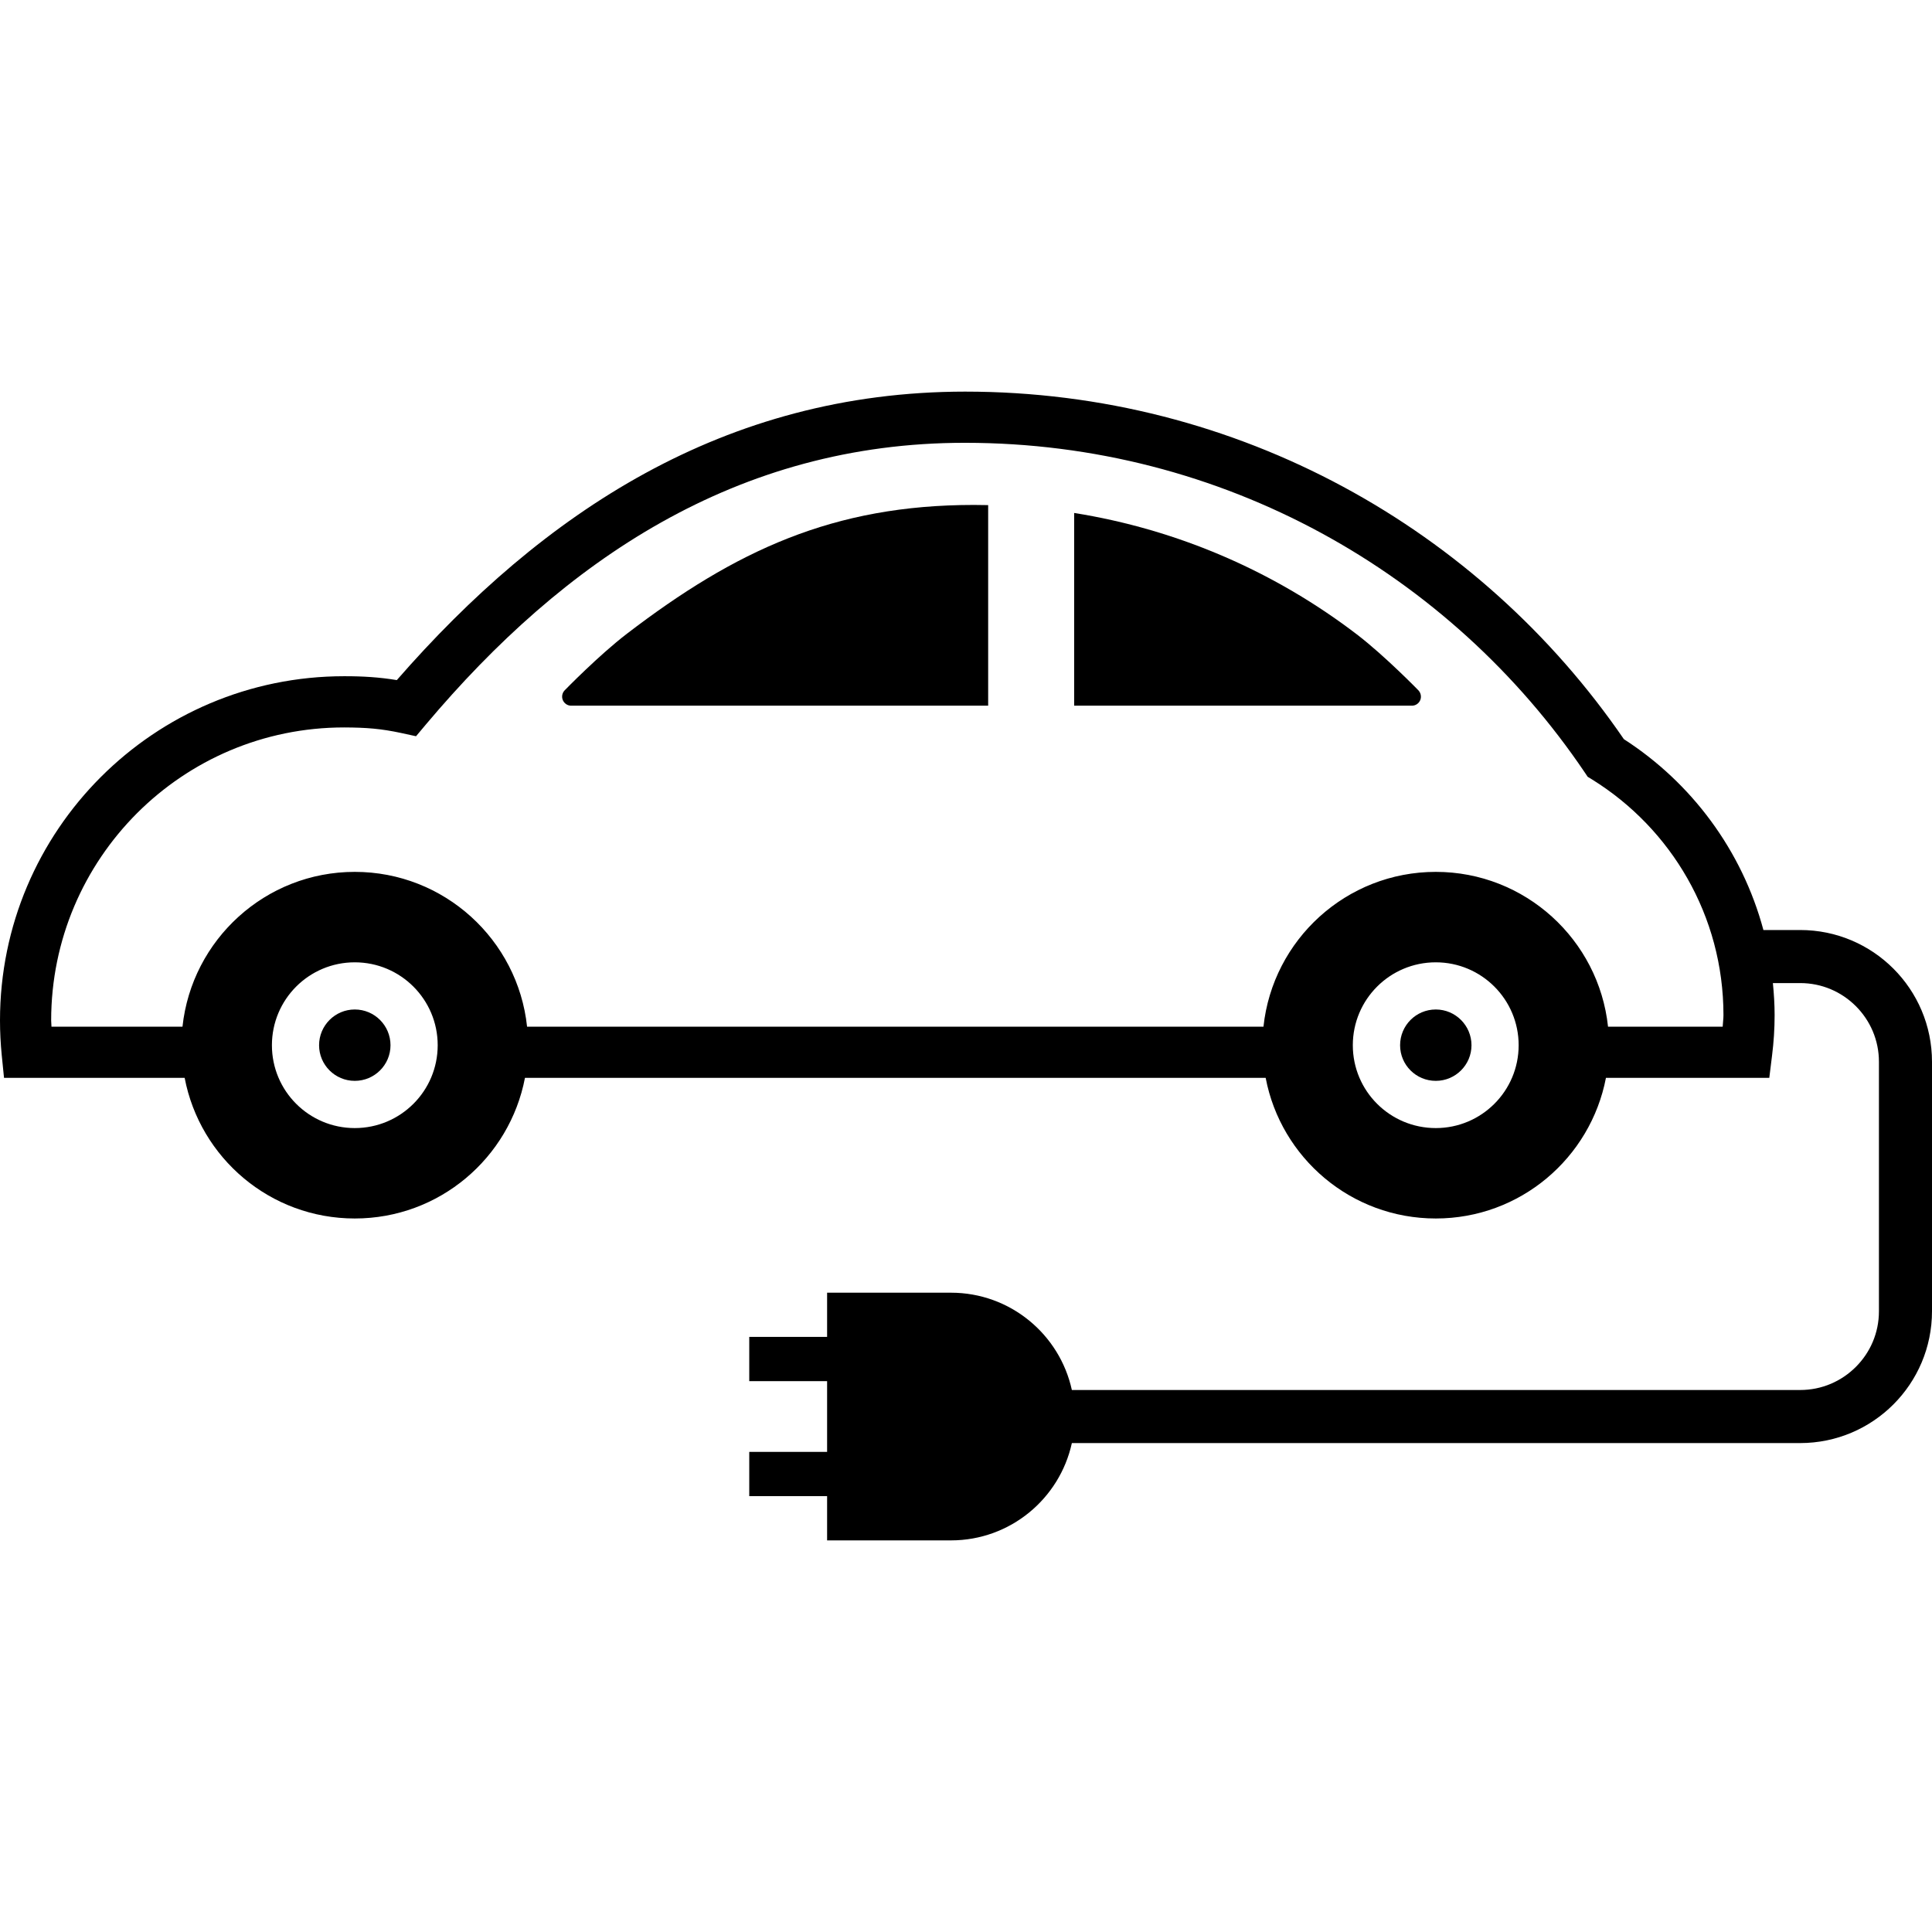
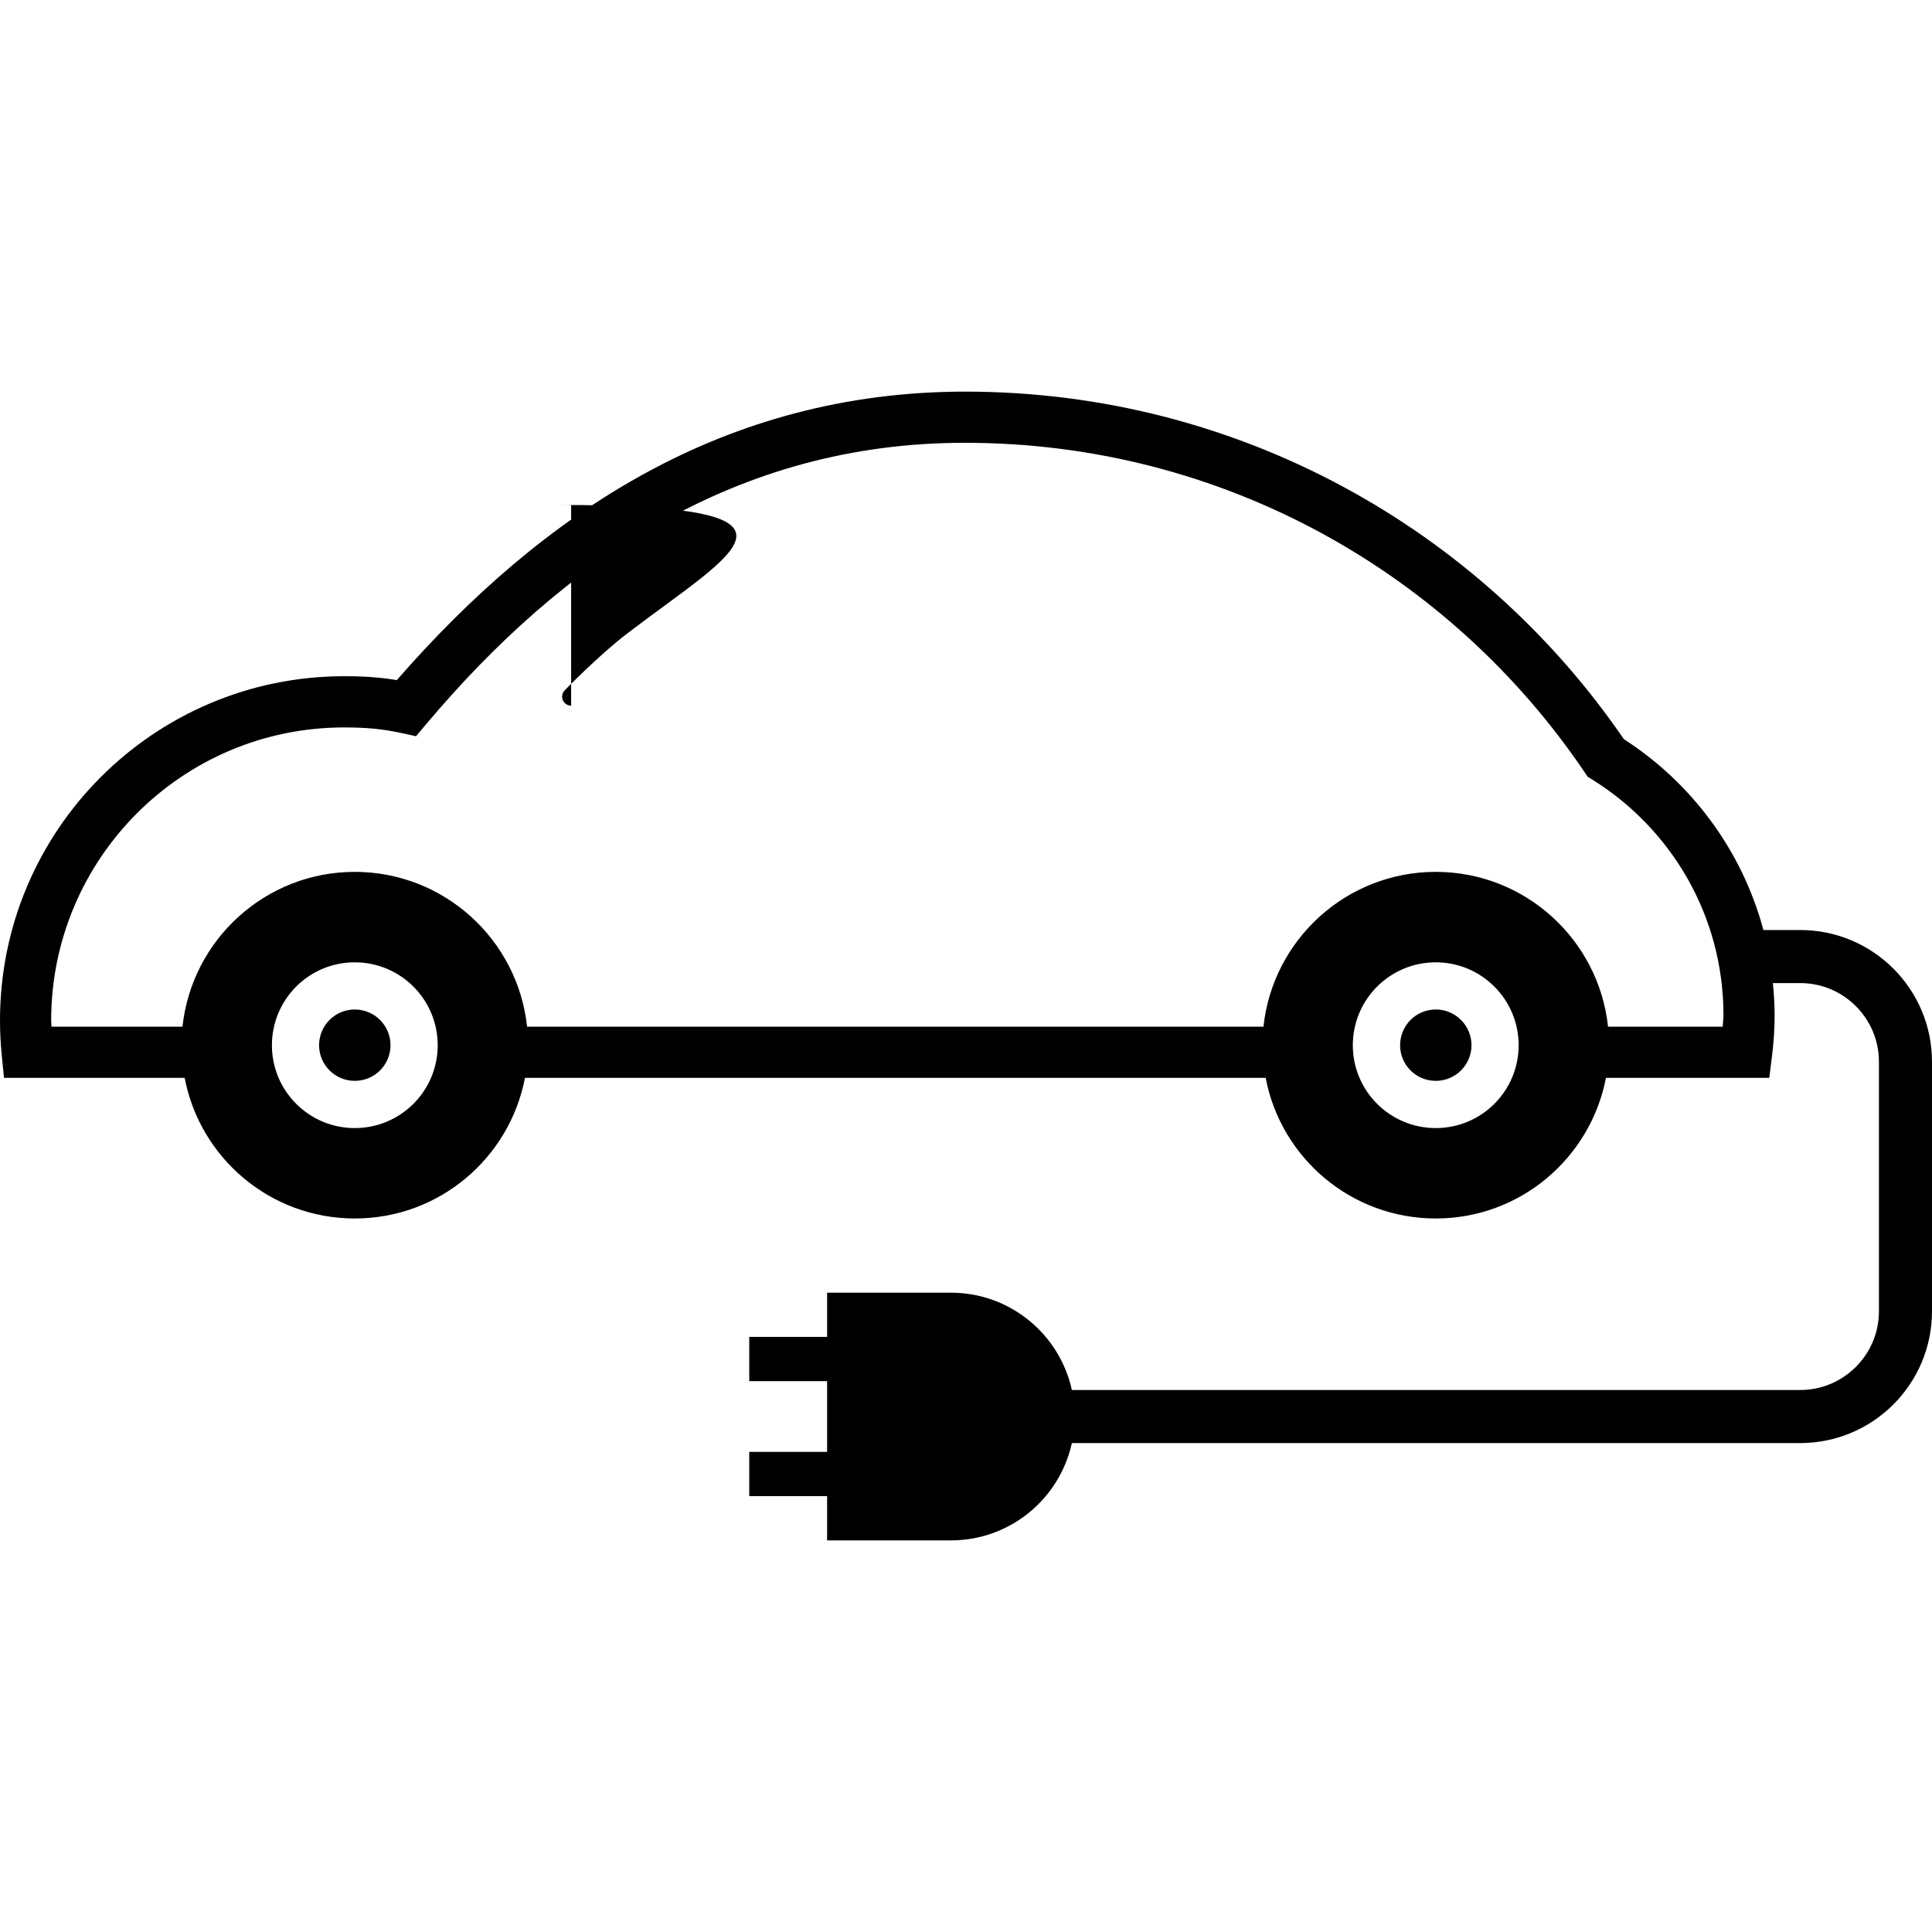
<svg xmlns="http://www.w3.org/2000/svg" height="256px" width="256px" version="1.1" id="_x32_" viewBox="0 0 512 512" xml:space="preserve" fill="#000000">
  <g id="SVGRepo_bgCarrier" stroke-width="0" />
  <g id="SVGRepo_tracerCarrier" stroke-linecap="round" stroke-linejoin="round" />
  <g id="SVGRepo_iconCarrier">
    <style type="text/css"> .st0{fill:#000000;} </style>
    <g>
      <path class="st0" d="M94.02,267.524c-5.225,0-9.46,4.243-9.46,9.476c0,5.21,4.236,9.438,9.46,9.438 c5.232,0,9.468-4.228,9.468-9.438C103.488,271.767,99.252,267.524,94.02,267.524z" />
      <path class="st0" d="M380.5,267.524c-5.241,0-9.46,4.243-9.46,9.476c0,5.21,4.22,9.438,9.46,9.438c5.21,0,9.46-4.228,9.46-9.438 C389.96,271.767,385.709,267.524,380.5,267.524z" />
-       <path class="st0" d="M166.142,167.941c-7.457,5.709-16.396,14.9-16.396,14.9c-0.729,0.676-0.974,1.727-0.614,2.64 c0.354,0.913,1.236,1.534,2.226,1.534h110.516V133.86c-1.266-0.032-2.532-0.046-3.806-0.046 C220.779,133.814,194.892,145.937,166.142,167.941z" />
-       <path class="st0" d="M359.876,168.348c-21.875-16.803-47.647-28.006-75.215-32.409v51.077h89.517c0.982,0,1.872-0.622,2.225-1.534 c0.353-0.913,0.1-1.964-0.614-2.64C375.788,182.842,367.149,173.972,359.876,168.348z" />
+       <path class="st0" d="M166.142,167.941c-7.457,5.709-16.396,14.9-16.396,14.9c-0.729,0.676-0.974,1.727-0.614,2.64 c0.354,0.913,1.236,1.534,2.226,1.534V133.86c-1.266-0.032-2.532-0.046-3.806-0.046 C220.779,133.814,194.892,145.937,166.142,167.941z" />
      <path class="st0" d="M477.059,246.463h-9.736c-5.662-21.107-19.075-39.054-36.982-50.578 c-38.102-55.596-102.107-92.102-174.59-92.102c-63.852,0.046-111.913,32.11-150.59,76.45c-4.611-0.76-8.962-1.036-13.949-1.028 C40.841,179.212,0,220.054,0,270.425c0,3.084,0.161,6.115,0.452,9.122l0.614,6.1h47.87c4.051,21.222,22.673,37.266,45.084,37.266 c22.412,0,41.033-16.044,45.099-37.266h36.1h128.5h31.696c4.036,21.222,22.673,37.266,45.084,37.266 c22.396,0,41.01-16.044,45.091-37.266h29.916h7.381h5.992l0.737-5.962c0.437-3.468,0.675-7.028,0.675-10.664 c0-2.87-0.184-5.693-0.46-8.494h7.228c5.786,0,10.964,2.325,14.762,6.115c3.791,3.798,6.116,8.977,6.116,14.762v66.077 c0,5.793-2.325,10.972-6.116,14.762c-3.798,3.79-8.976,6.123-14.762,6.123H284.055c-3.223-14.746-16.335-25.788-32.04-25.788 H219.19v11.716h-20.631v11.724h20.631v18.752h-20.631v11.724h20.631v11.724h32.824c15.706,0,28.818-11.049,32.04-25.788h193.004 C496.364,382.422,512,366.784,512,347.48v-66.077C512,262.1,496.364,246.463,477.059,246.463z M94.02,298.951 c-12.13,0-21.959-9.821-21.959-21.951c0-12.146,9.821-21.975,21.959-21.975c12.138,0,21.974,9.837,21.974,21.975 C115.994,289.13,106.158,298.951,94.02,298.951z M380.5,298.951c-12.154,0-21.99-9.821-21.99-21.951 c0-12.146,9.836-21.975,21.99-21.975c12.123,0,21.959,9.837,21.959,21.975C402.458,289.13,392.622,298.951,380.5,298.951z M456.527,272.082h-1.02h-29.363c-2.448-23.041-21.96-41.026-45.644-41.026c-23.716,0-43.212,17.985-45.668,41.026H303.72h-128.5 h-35.54c-2.448-23.041-21.959-41.026-45.66-41.026s-43.189,17.985-45.659,41.026H13.642c0-0.56-0.084-1.097-0.084-1.657 c0.008-21.461,8.693-40.826,22.749-54.913c14.079-14.056,33.43-22.734,54.905-22.734c5.892,0.023,9.736,0.33,15.061,1.465 l3.982,0.867l2.632-3.138c36.483-43.319,82.35-74.67,142.864-74.623c68.362,0,128.6,34.618,164.193,87.306l0.806,1.204l1.236,0.752 c20.861,12.967,34.749,36.046,34.749,62.41C456.734,270.056,456.573,271.054,456.527,272.082z" />
    </g>
  </g>
</svg>